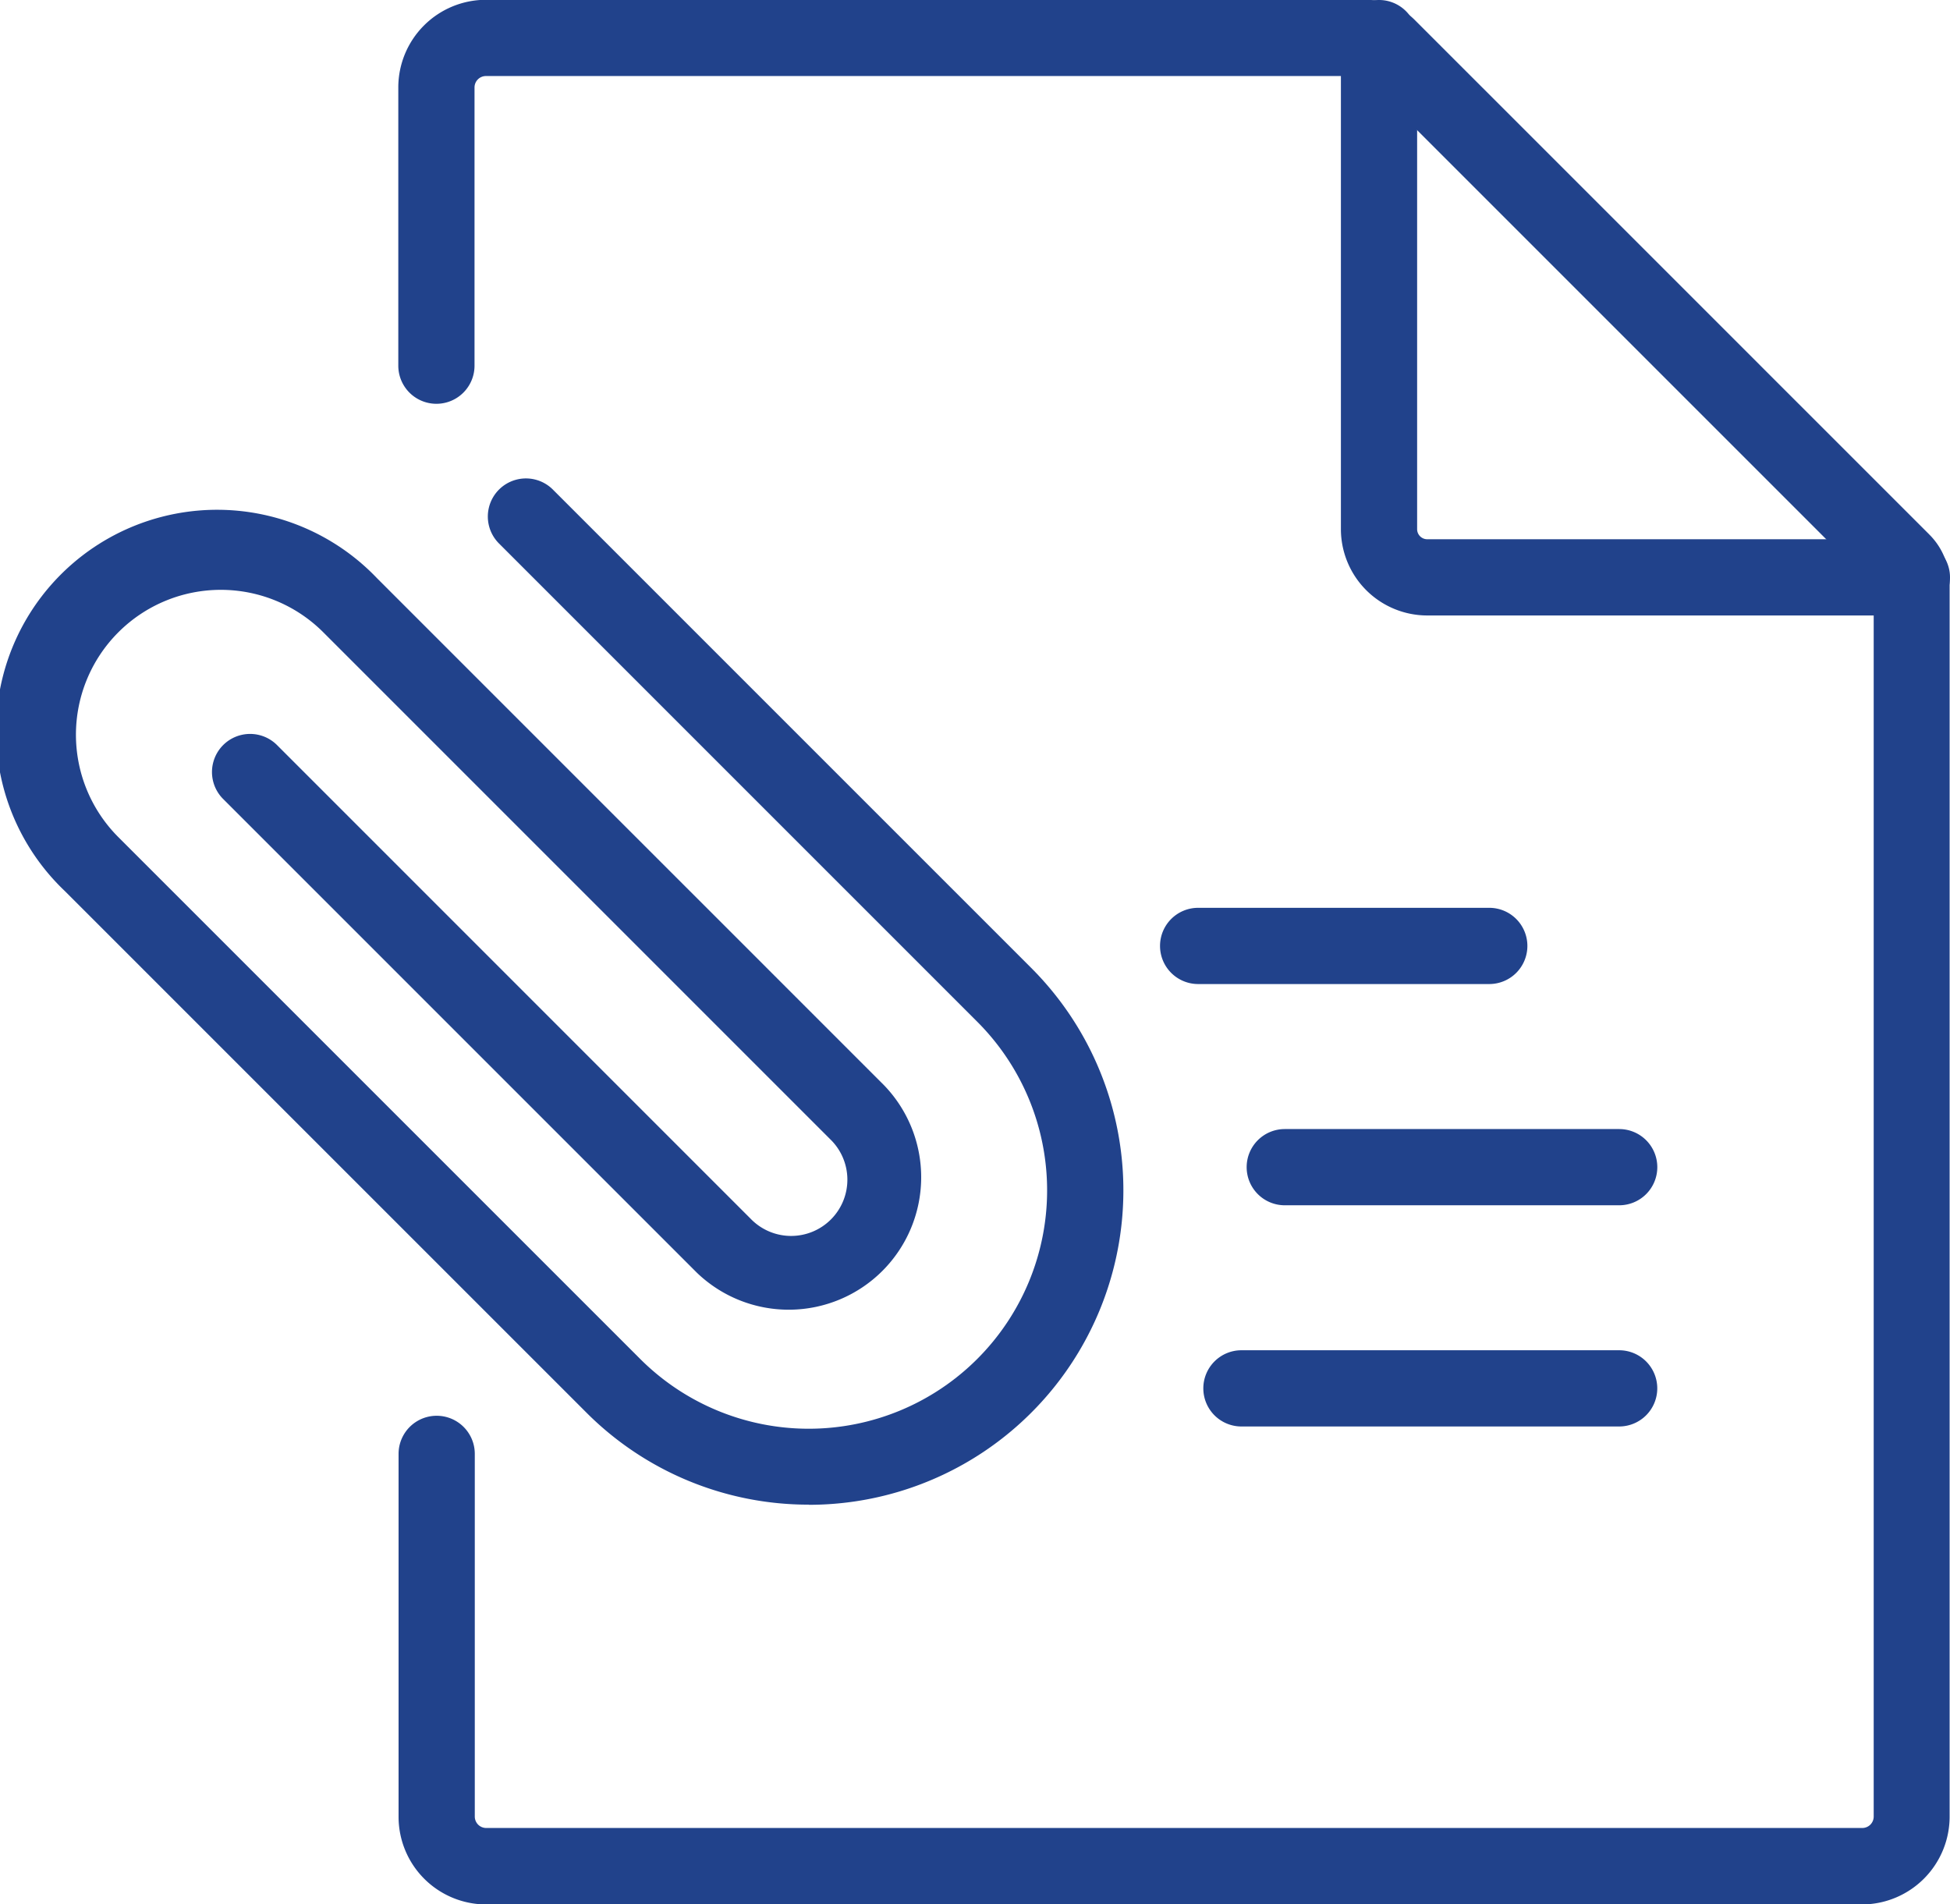
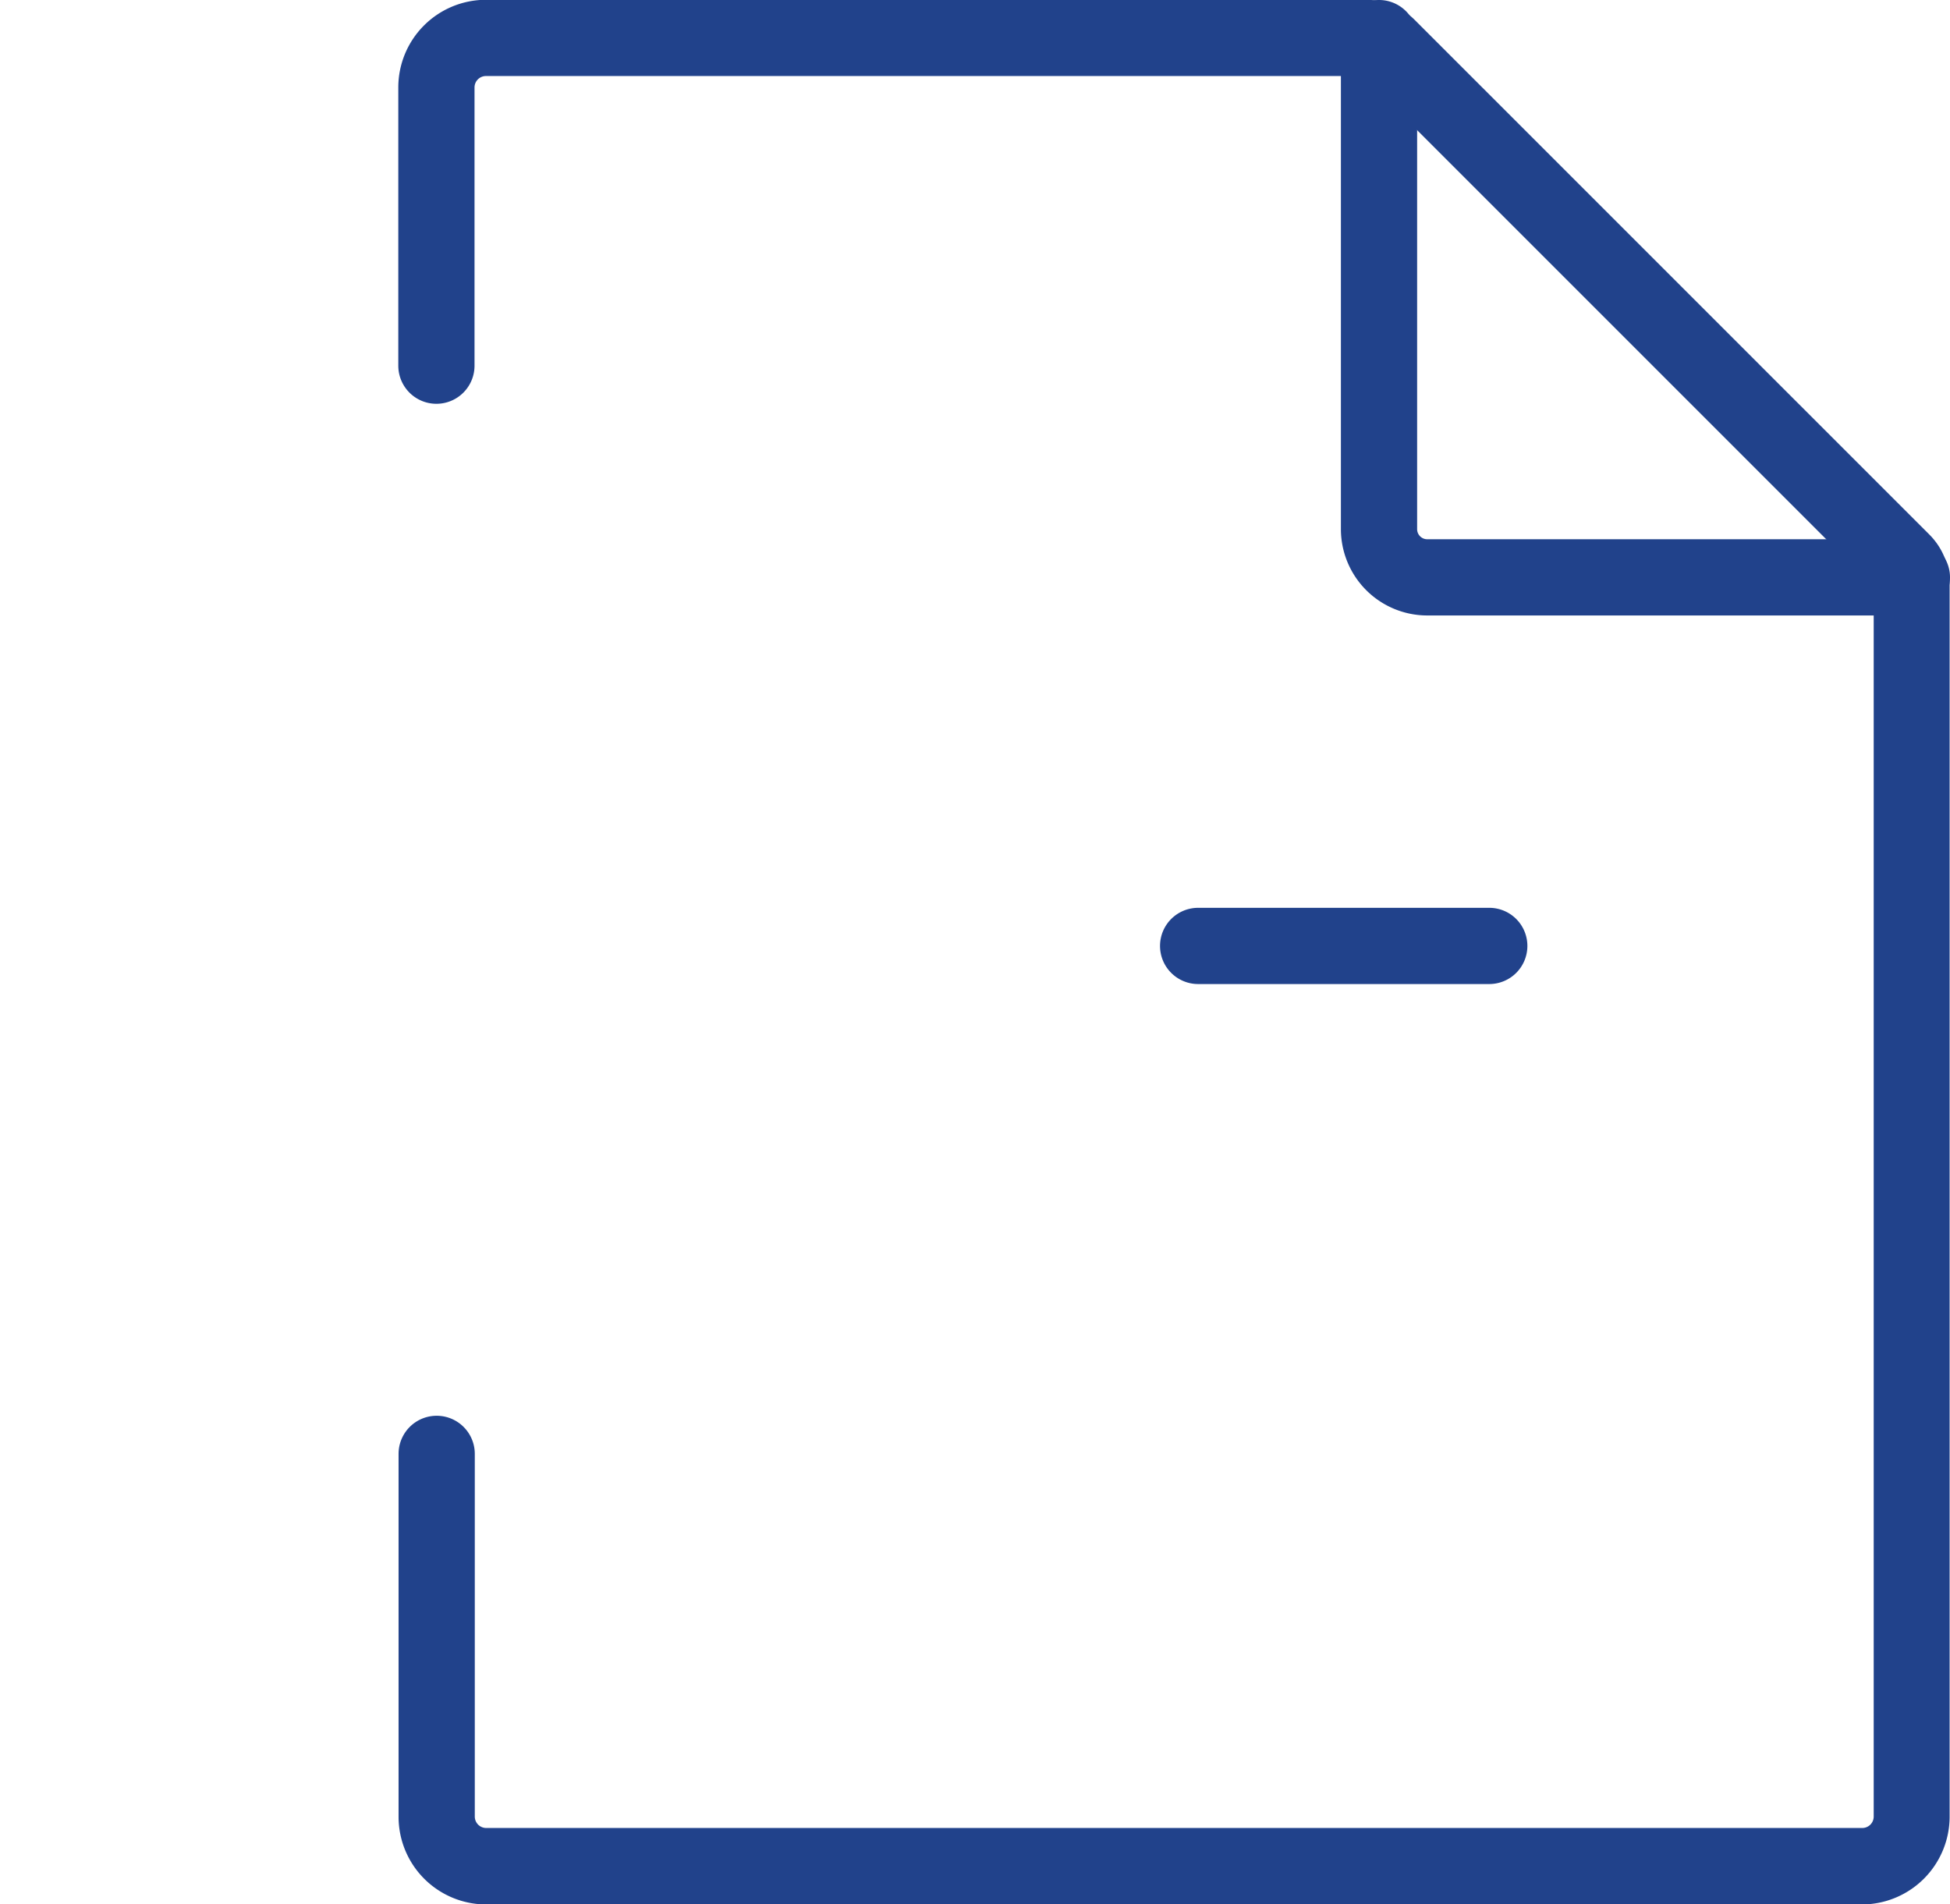
<svg xmlns="http://www.w3.org/2000/svg" width="51.166" height="49.966" viewBox="0 0 51.166 49.966">
  <g id="グループ_1610" data-name="グループ 1610" transform="translate(-1573.283 -57.63)">
    <g id="グループ_1609" data-name="グループ 1609" transform="translate(1604.721 82.45)">
      <path id="線_29" data-name="線 29" d="M7.639,1H0A1,1,0,0,1-1,0,1,1,0,0,1,0-1H7.639a1,1,0,0,1,1,1A1,1,0,0,1,7.639,1Z" fill="#21428b" />
-       <path id="線_30" data-name="線 30" d="M9.911,1H0A1,1,0,0,1-1,0,1,1,0,0,1,0-1H9.911a1,1,0,0,1,1,1A1,1,0,0,1,9.911,1Z" transform="translate(1.136 11.609)" fill="#21428b" />
-       <path id="線_31" data-name="線 31" d="M8.775,1H0A1,1,0,0,1-1,0,1,1,0,0,1,0-1H8.775a1,1,0,0,1,1,1A1,1,0,0,1,8.775,1Z" transform="translate(2.273 5.805)" fill="#21428b" />
    </g>
    <path id="パス_785" data-name="パス 785" d="M1642.957,107.6h-36.106a2.3,2.3,0,0,1-2.3-2.3V95.778a1,1,0,0,1,2,0v9.516a.3.3,0,0,0,.3.3h36.106a.3.3,0,0,0,.3-.3V73.025l-13.4-13.4h-23.013a.3.3,0,0,0-.3.3v7.3a1,1,0,0,1-2,0v-7.3a2.3,2.3,0,0,1,2.3-2.3h23.089a1.806,1.806,0,0,1,1.284.531l13.5,13.5a1.807,1.807,0,0,1,.532,1.284v32.345A2.305,2.305,0,0,1,1642.957,107.6Z" transform="translate(-20.81 0)" fill="#21428b" />
    <path id="パス_786" data-name="パス 786" d="M1693.469,73.779h-12.717a2.267,2.267,0,0,1-2.265-2.265V58.63a1,1,0,1,1,2,0V71.514a.265.265,0,0,0,.265.265h12.717a1,1,0,0,1,0,2Z" transform="translate(-70.02 0)" fill="#21428b" />
-     <path id="パス_787" data-name="パス 787" d="M1594.508,122.058a8.229,8.229,0,0,1-5.837-2.414l-13.691-13.69a5.8,5.8,0,1,1,8.2-8.2l13.3,13.3a3.476,3.476,0,0,1-4.915,4.915l-12.439-12.439a1,1,0,0,1,1.414-1.414l12.438,12.439a1.476,1.476,0,1,0,2.087-2.087l-13.3-13.3a3.8,3.8,0,1,0-5.376,5.376l13.691,13.69a6.255,6.255,0,0,0,8.846-8.846l-12.562-12.562a1,1,0,0,1,1.414-1.414l12.562,12.562a8.251,8.251,0,0,1-5.837,14.088Z" transform="translate(0 -24.948)" fill="#21428b" />
  </g>
</svg>